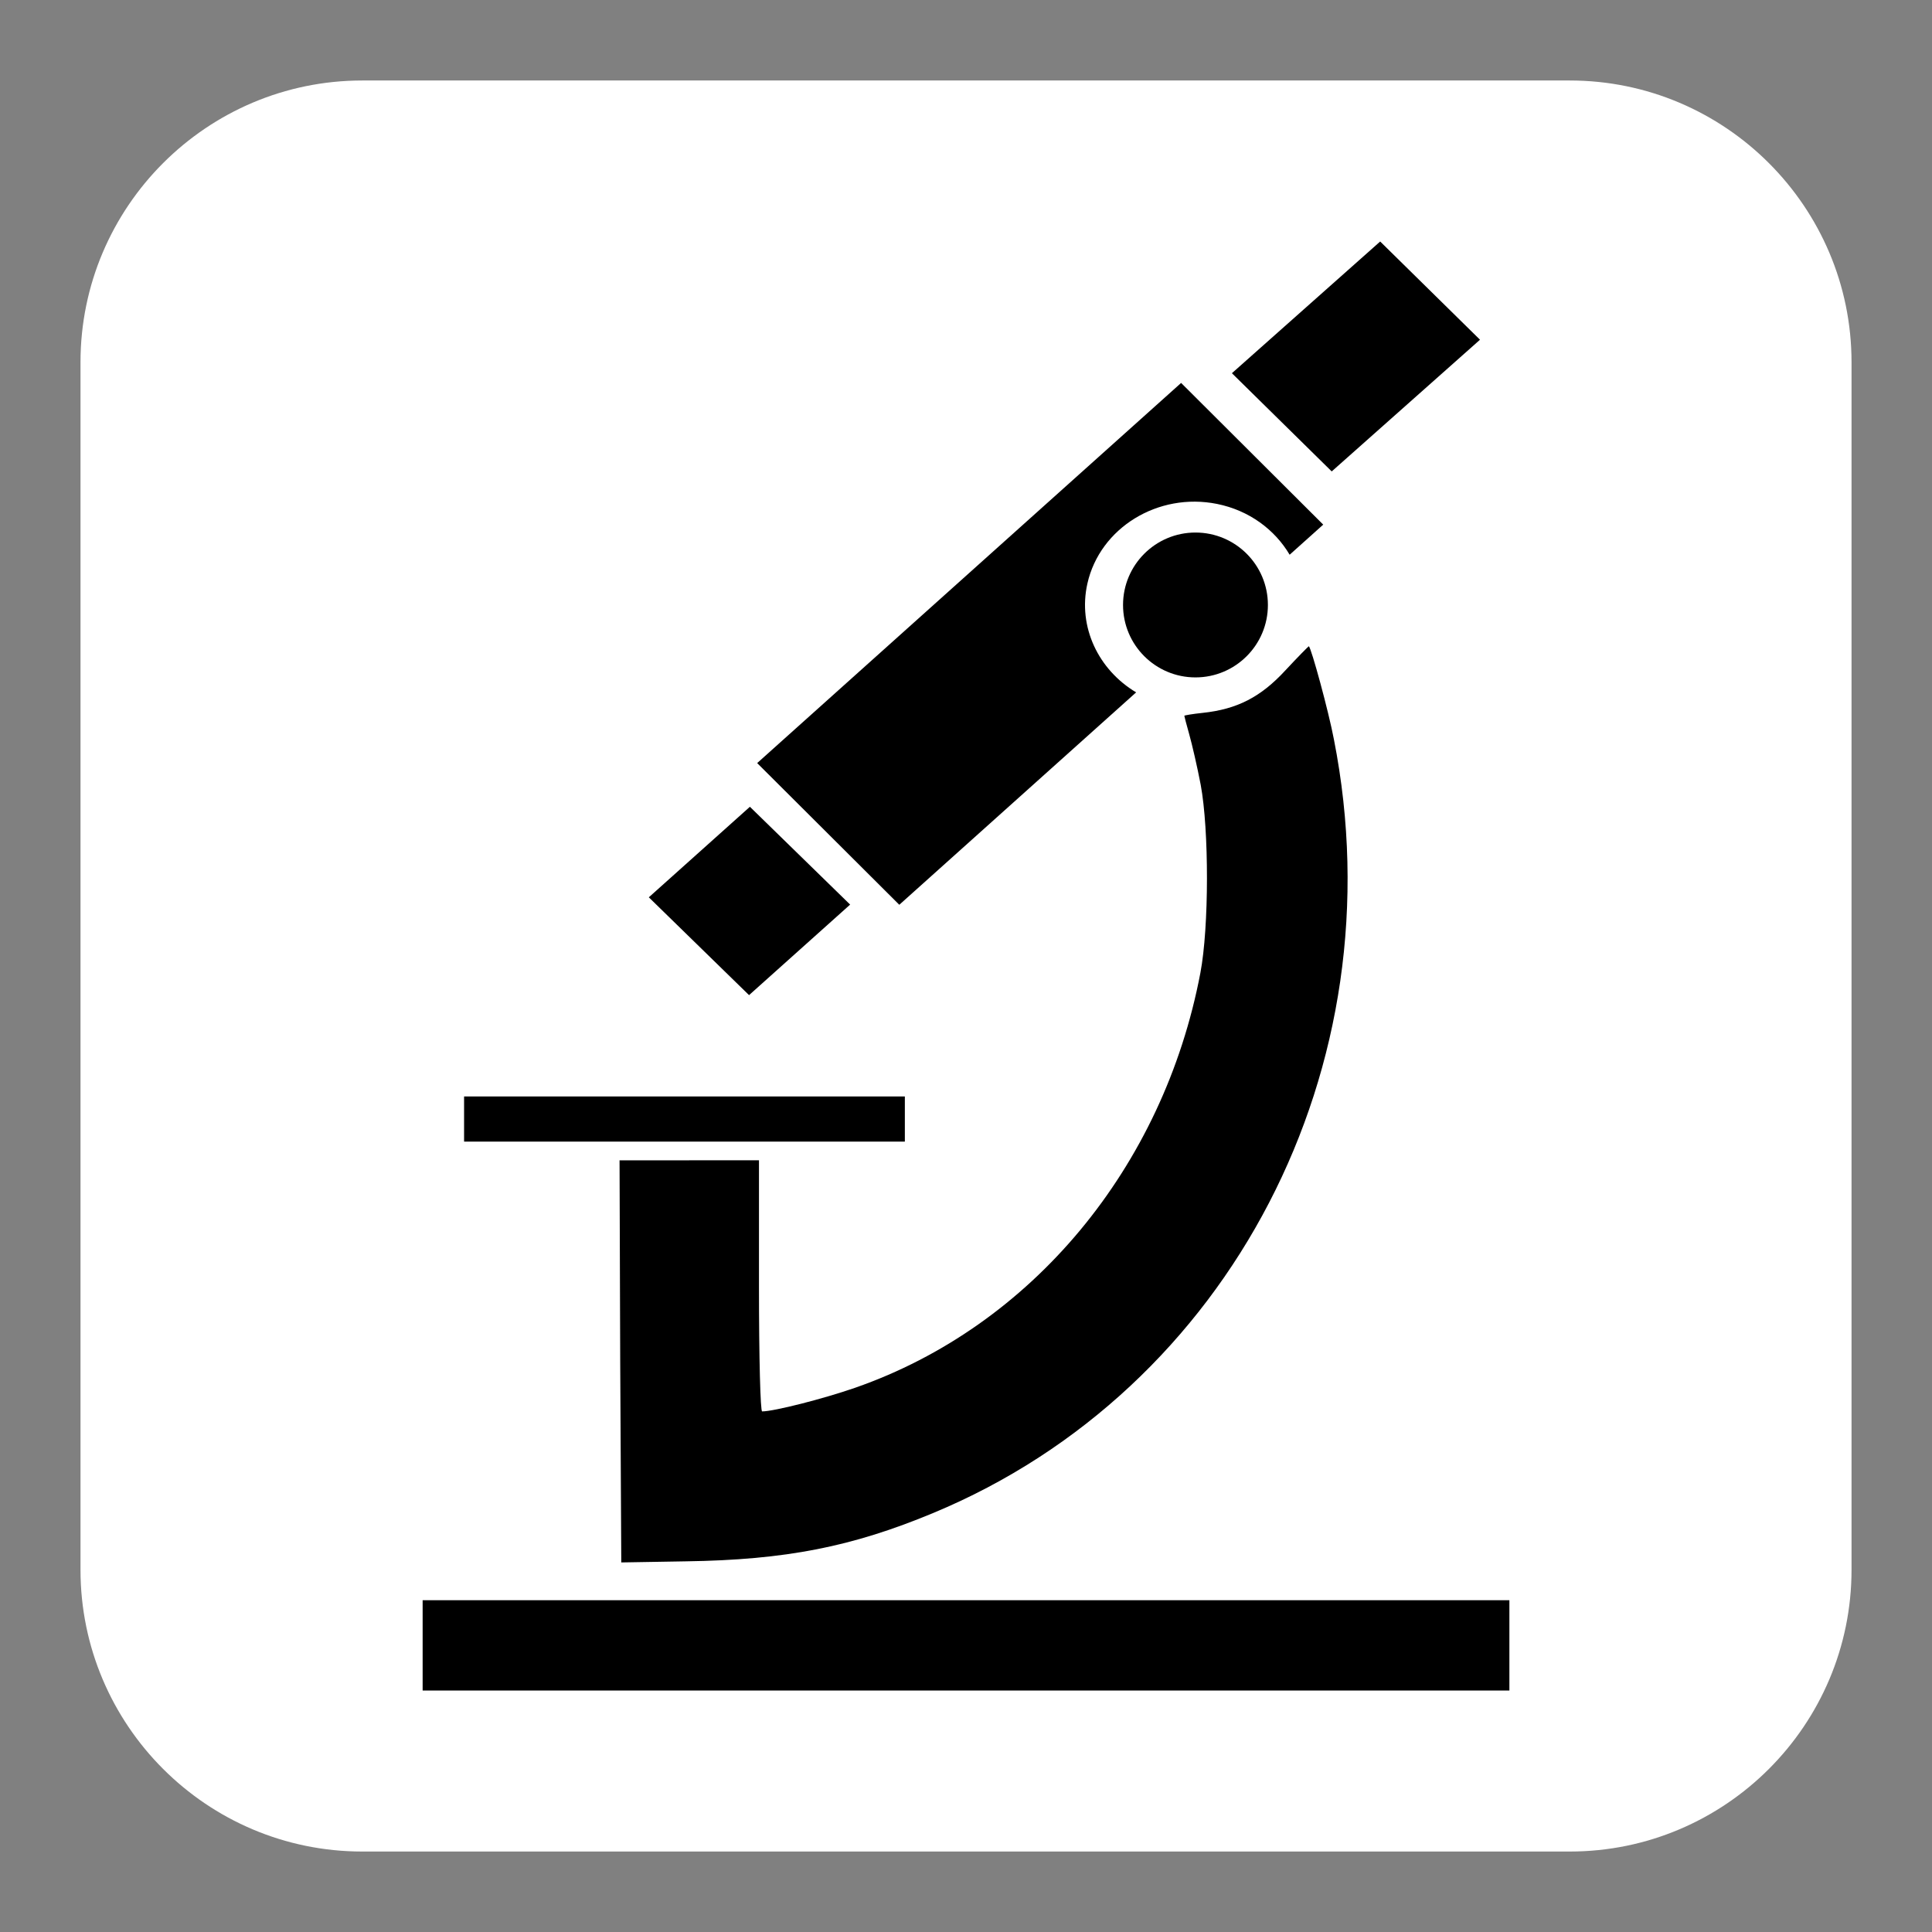
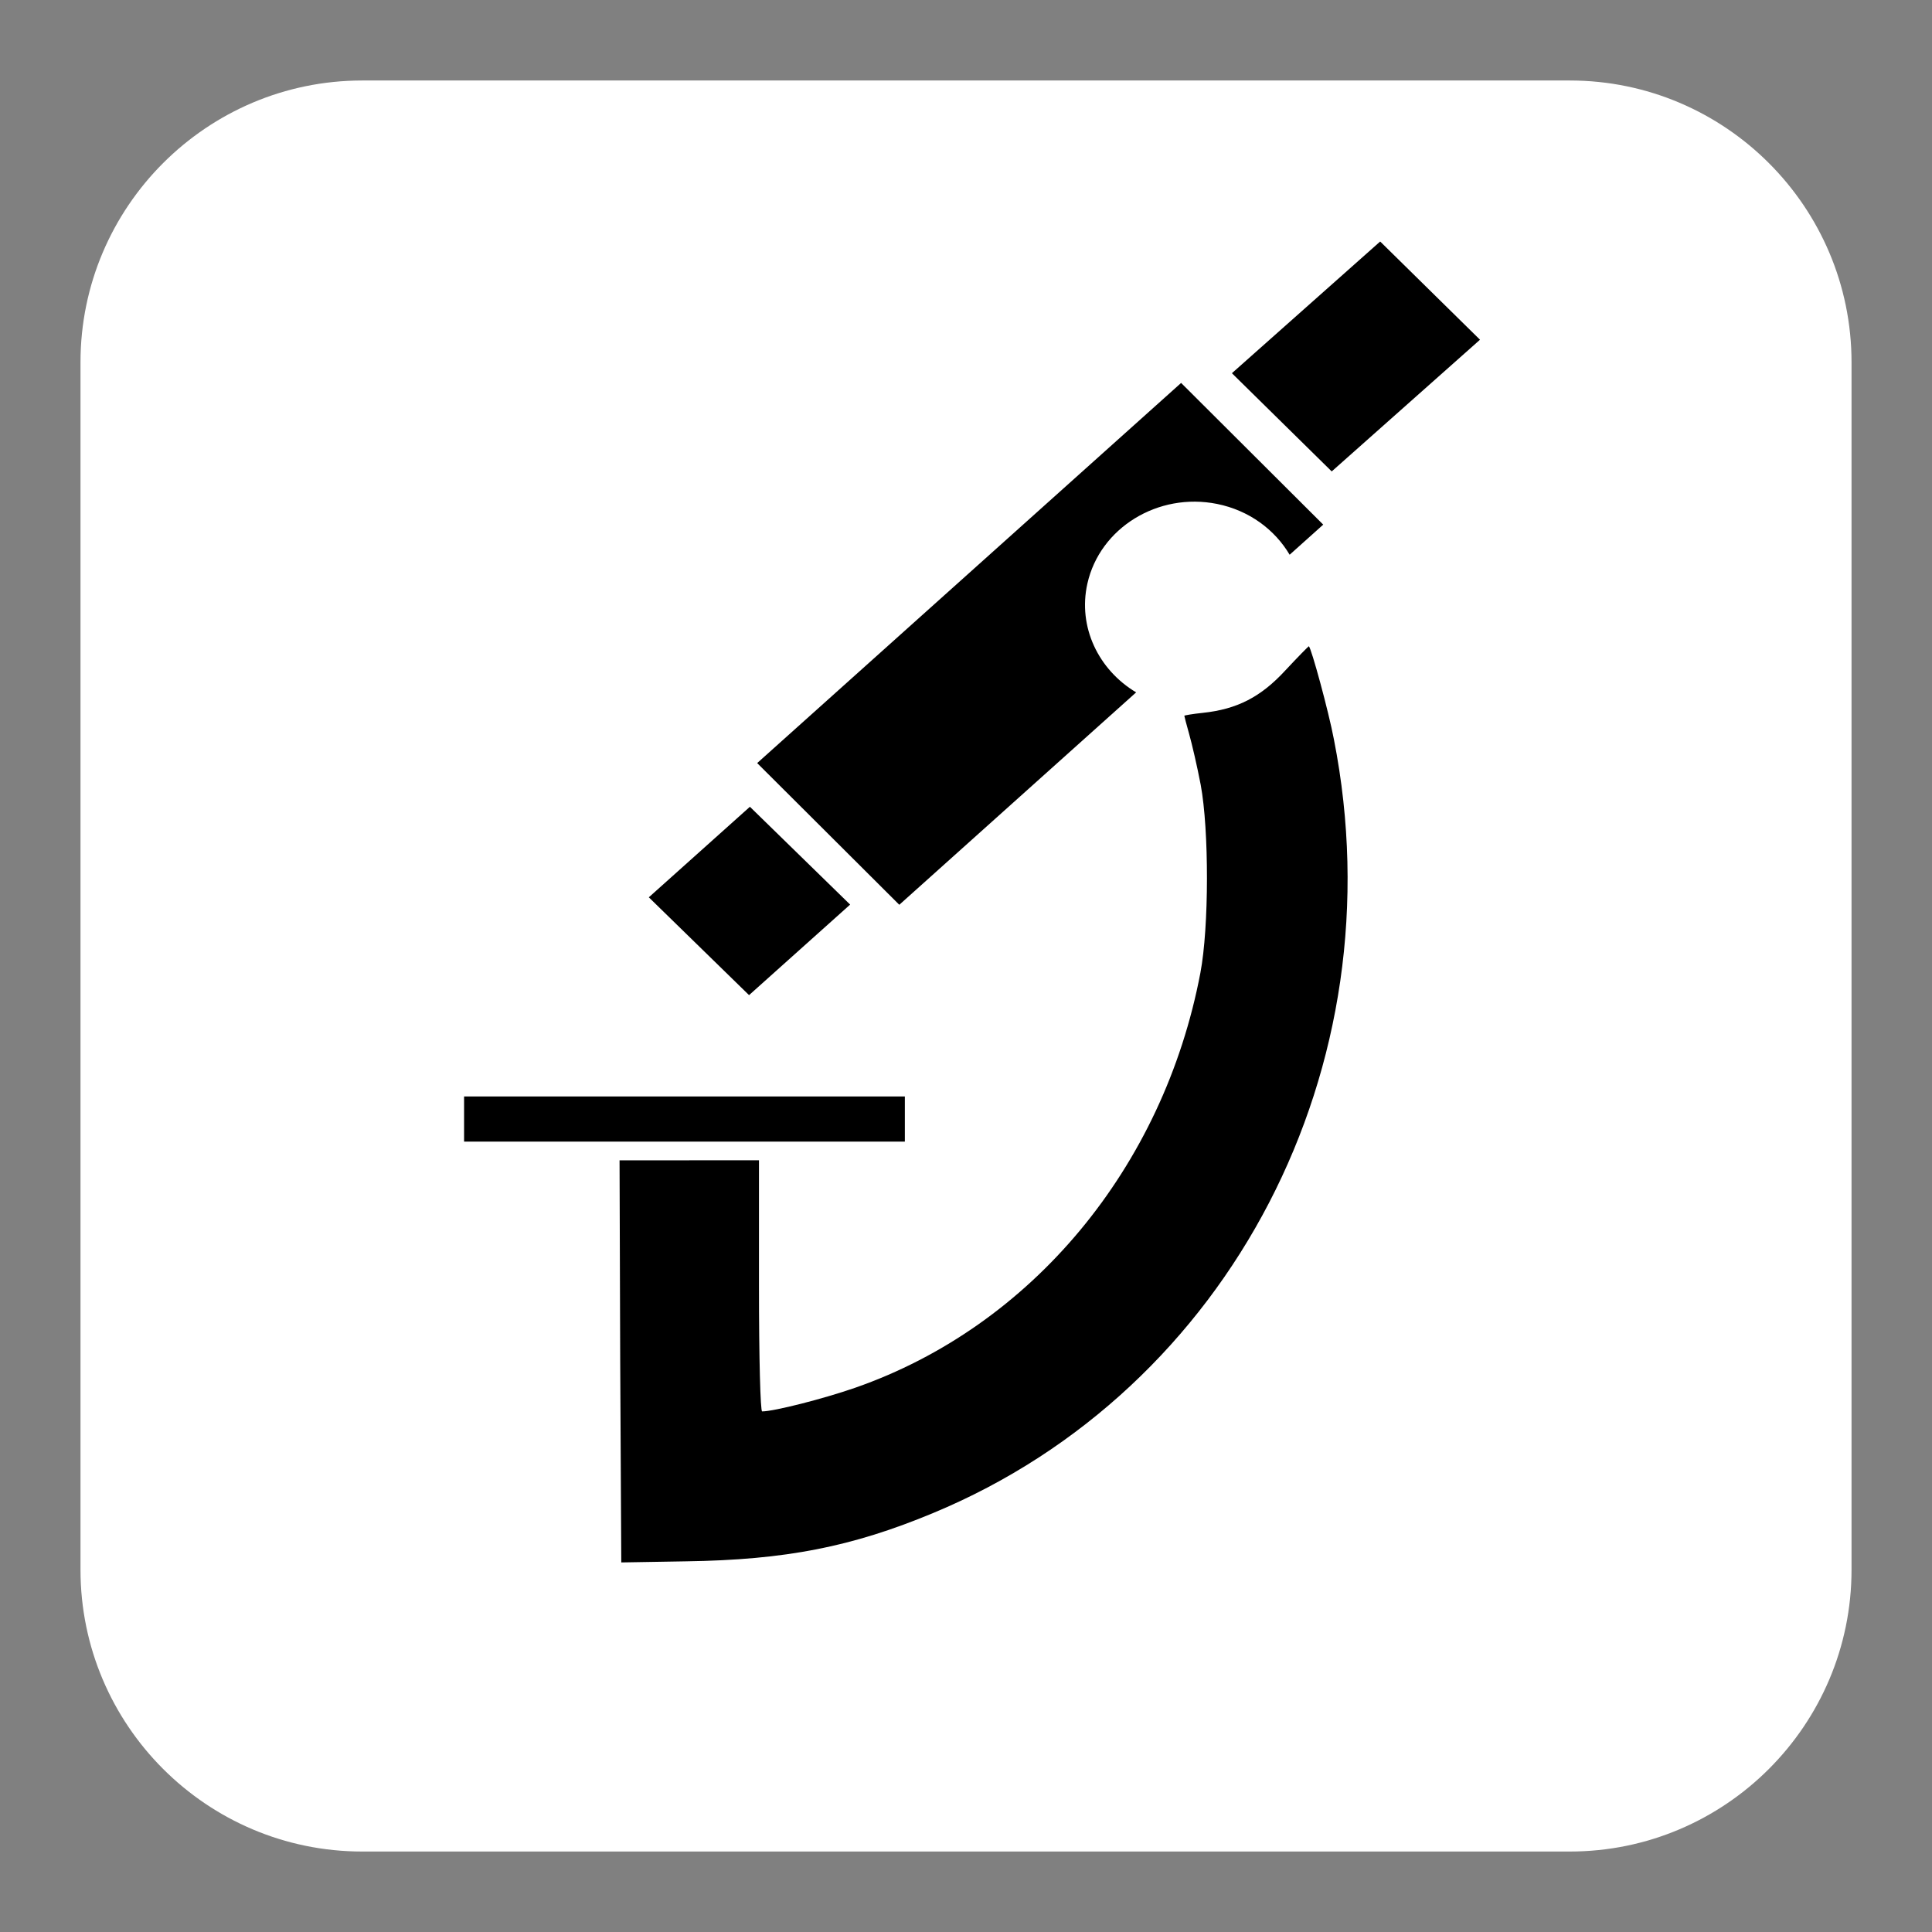
<svg xmlns="http://www.w3.org/2000/svg" version="1.1" id="Calque_1" x="0px" y="0px" width="136.061px" height="136.061px" viewBox="0 0 136.061 136.061" enable-background="new 0 0 136.061 136.061" xml:space="preserve">
  <rect x="0" y="0" width="136.061" height="136.061" fill="#808080" stroke="none" />
-   <path fill="none" d="M110.551,0H25.512C11.445,0,0,11.445,0,25.512v85.039c0,14.067,11.438,25.512,25.512,25.512h85.039  c14.067,0,25.512-11.438,25.512-25.512V25.512C136.063,11.445,124.618,0,110.551,0z" />
  <path fill="#FFFFFF" d="M110.551,5.669H25.512c-10.941,0-19.843,8.896-19.843,19.843v85.039c0,10.941,8.896,19.843,19.843,19.843  h85.039c10.941,0,19.843-8.896,19.843-19.843V25.512C130.394,14.571,121.492,5.669,110.551,5.669z" />
  <g>
    <rect x="32.683" y="77.218" width="31.041" height="3.18" />
-     <rect x="29.764" y="112.695" width="76.535" height="6.36" />
    <polygon points="104.229,23.925 97.199,17.008 86.757,26.283 93.786,33.2  " />
    <polygon points="59.871,63.706 52.812,56.817 45.693,63.193 52.752,70.082  " />
    <path d="M48.541,81.715h-4.909l0.046,14.149l0.076,14.17l4.542-0.077c7.046-0.102,11.712-1.025,17.433-3.407   c20.894-8.686,32.754-31.41,28.212-54.476c-0.366-1.949-1.597-6.459-1.767-6.562c-0.027,0-0.762,0.745-1.645,1.692   c-1.744,1.896-3.415,2.743-5.822,2.999c-0.71,0.073-1.301,0.176-1.301,0.204c0,0.024,0.148,0.615,0.345,1.304   c0.196,0.692,0.565,2.282,0.81,3.566c0.589,3.173,0.589,10.013-0.024,13.239c-2.603,13.713-11.884,24.884-24.31,29.216   c-2.209,0.77-5.72,1.666-6.554,1.666c-0.122,0-0.222-3.686-0.222-8.839v-8.846H48.541z" />
    <path d="M80.013,48.76c-2.649-1.58-4.121-4.603-3.433-7.665c0.882-3.926,4.979-6.441,9.131-5.606   c2.258,0.454,4.066,1.809,5.112,3.578l2.365-2.12L83.18,26.968L53.324,53.74l10.009,9.979L80.013,48.76z" />
-     <circle cx="84.191" cy="42.605" r="5.101" />
  </g>
</svg>